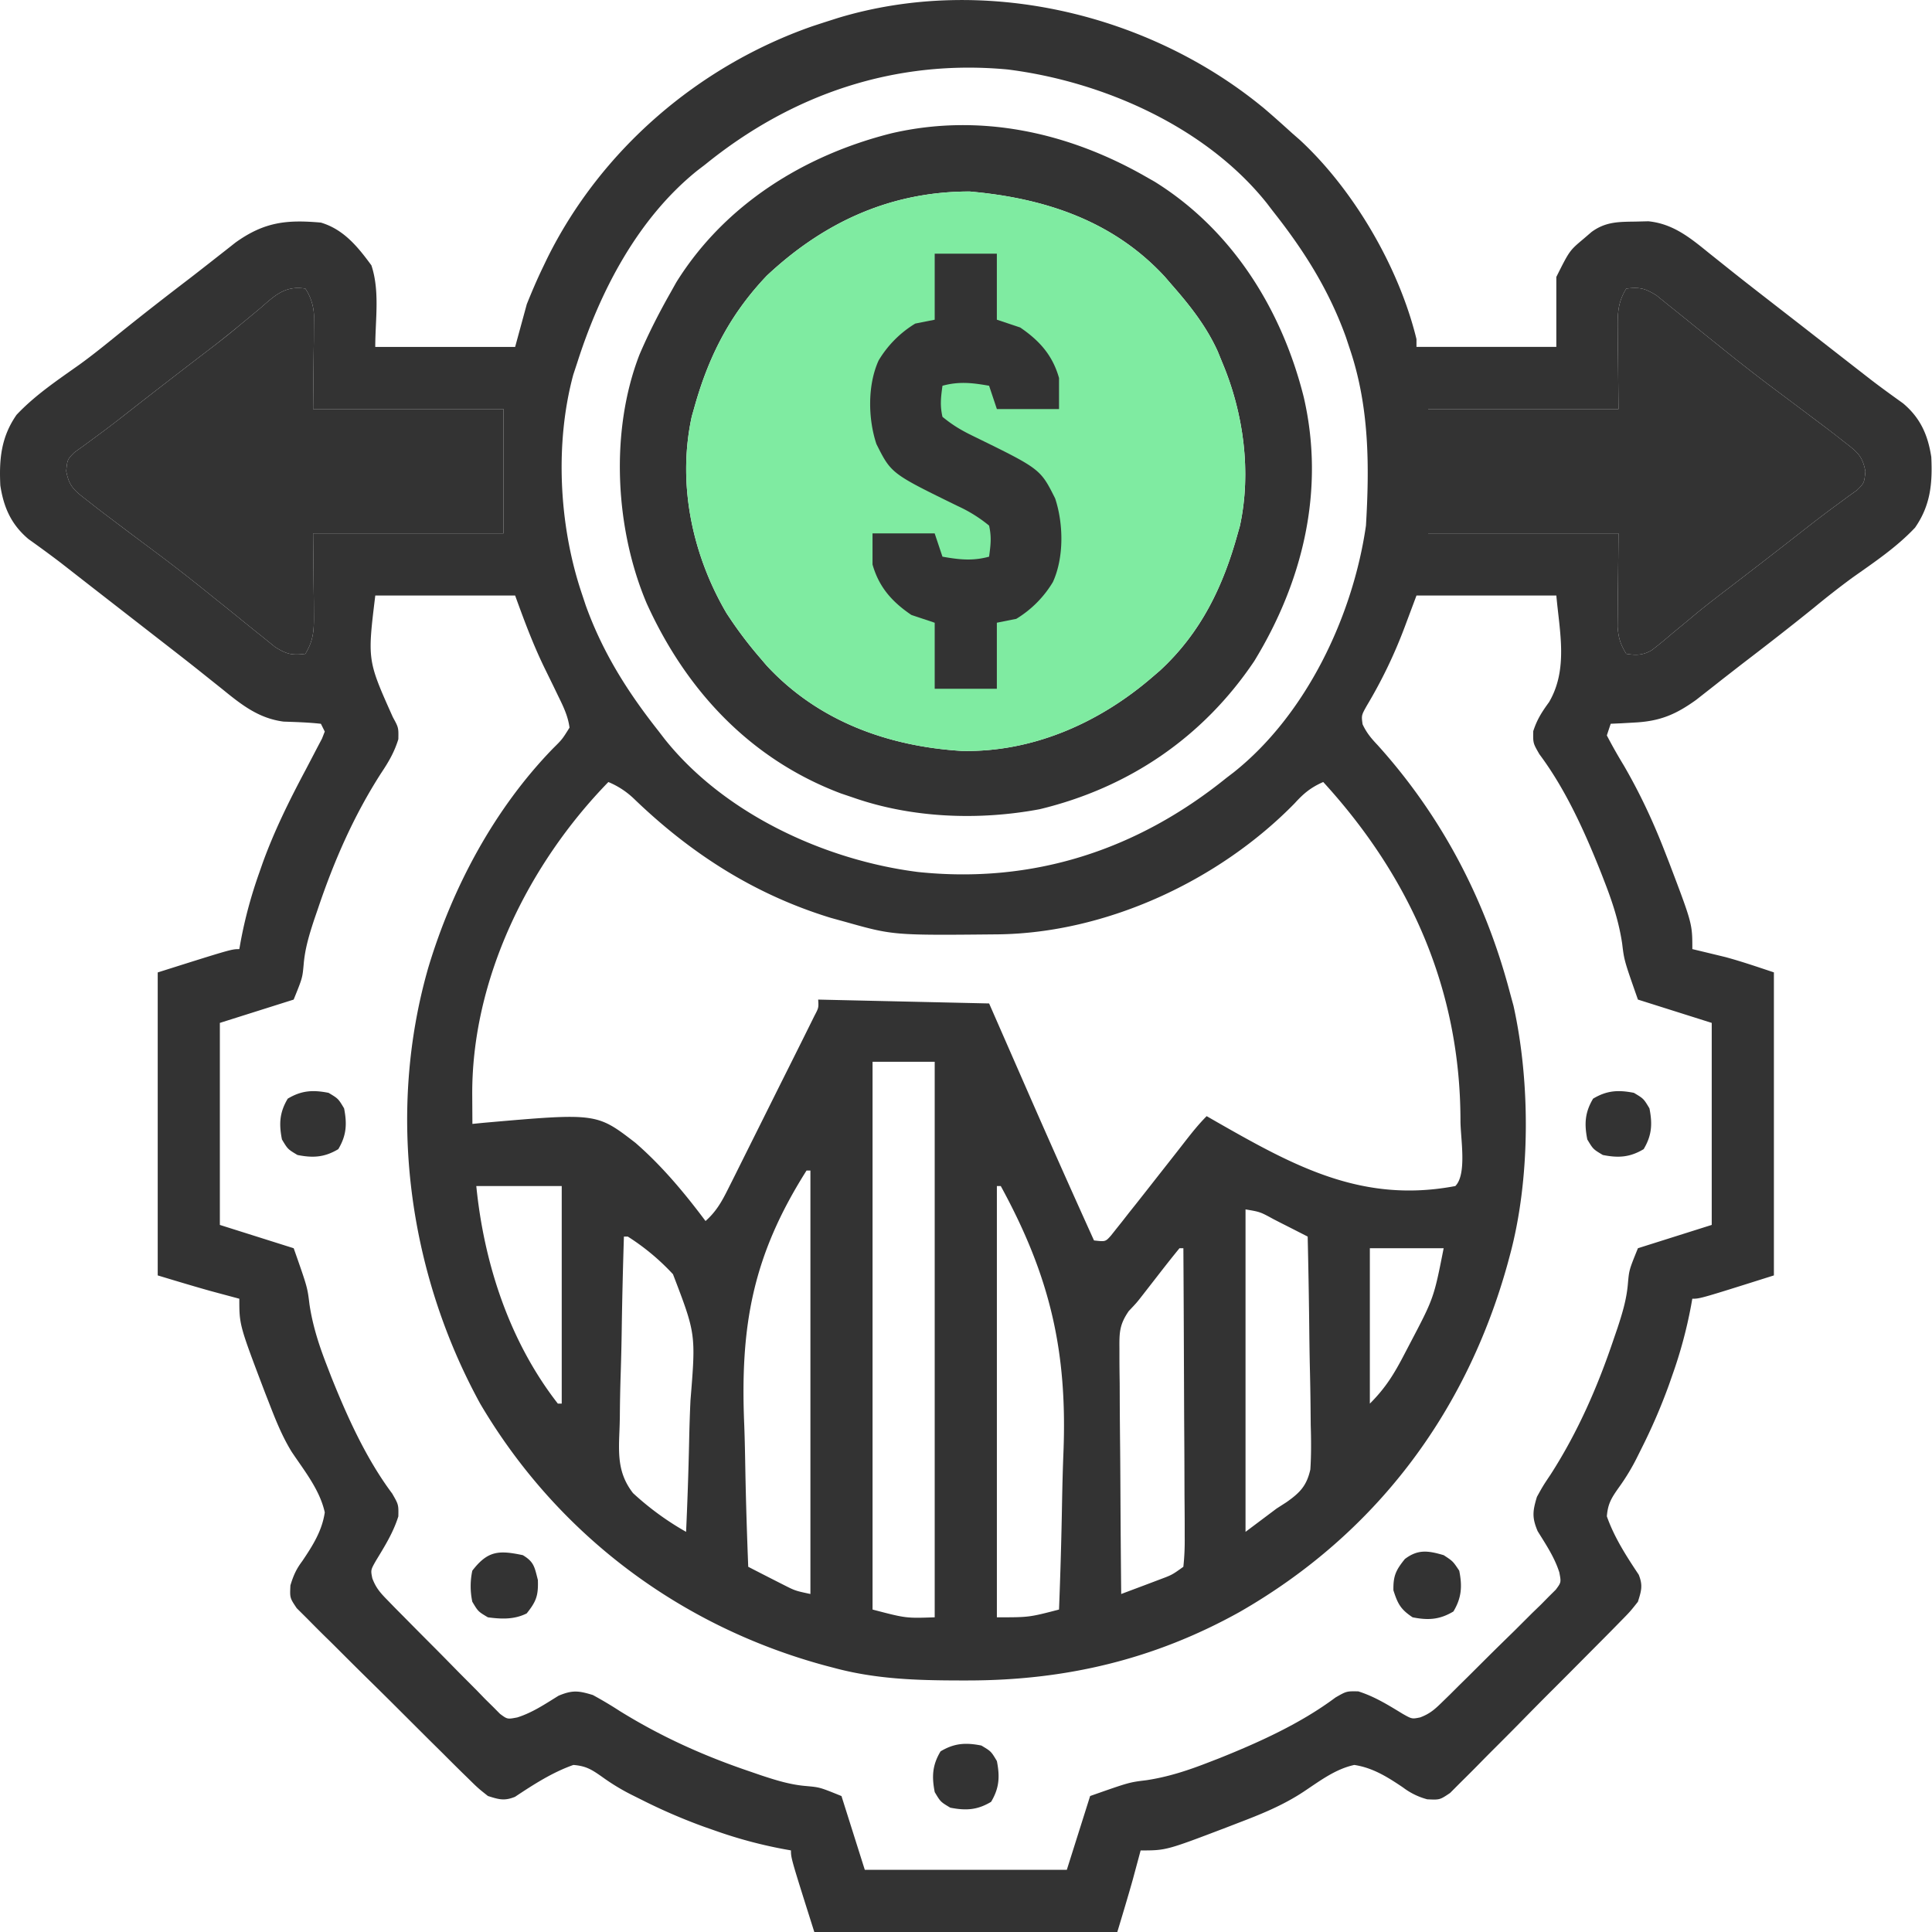
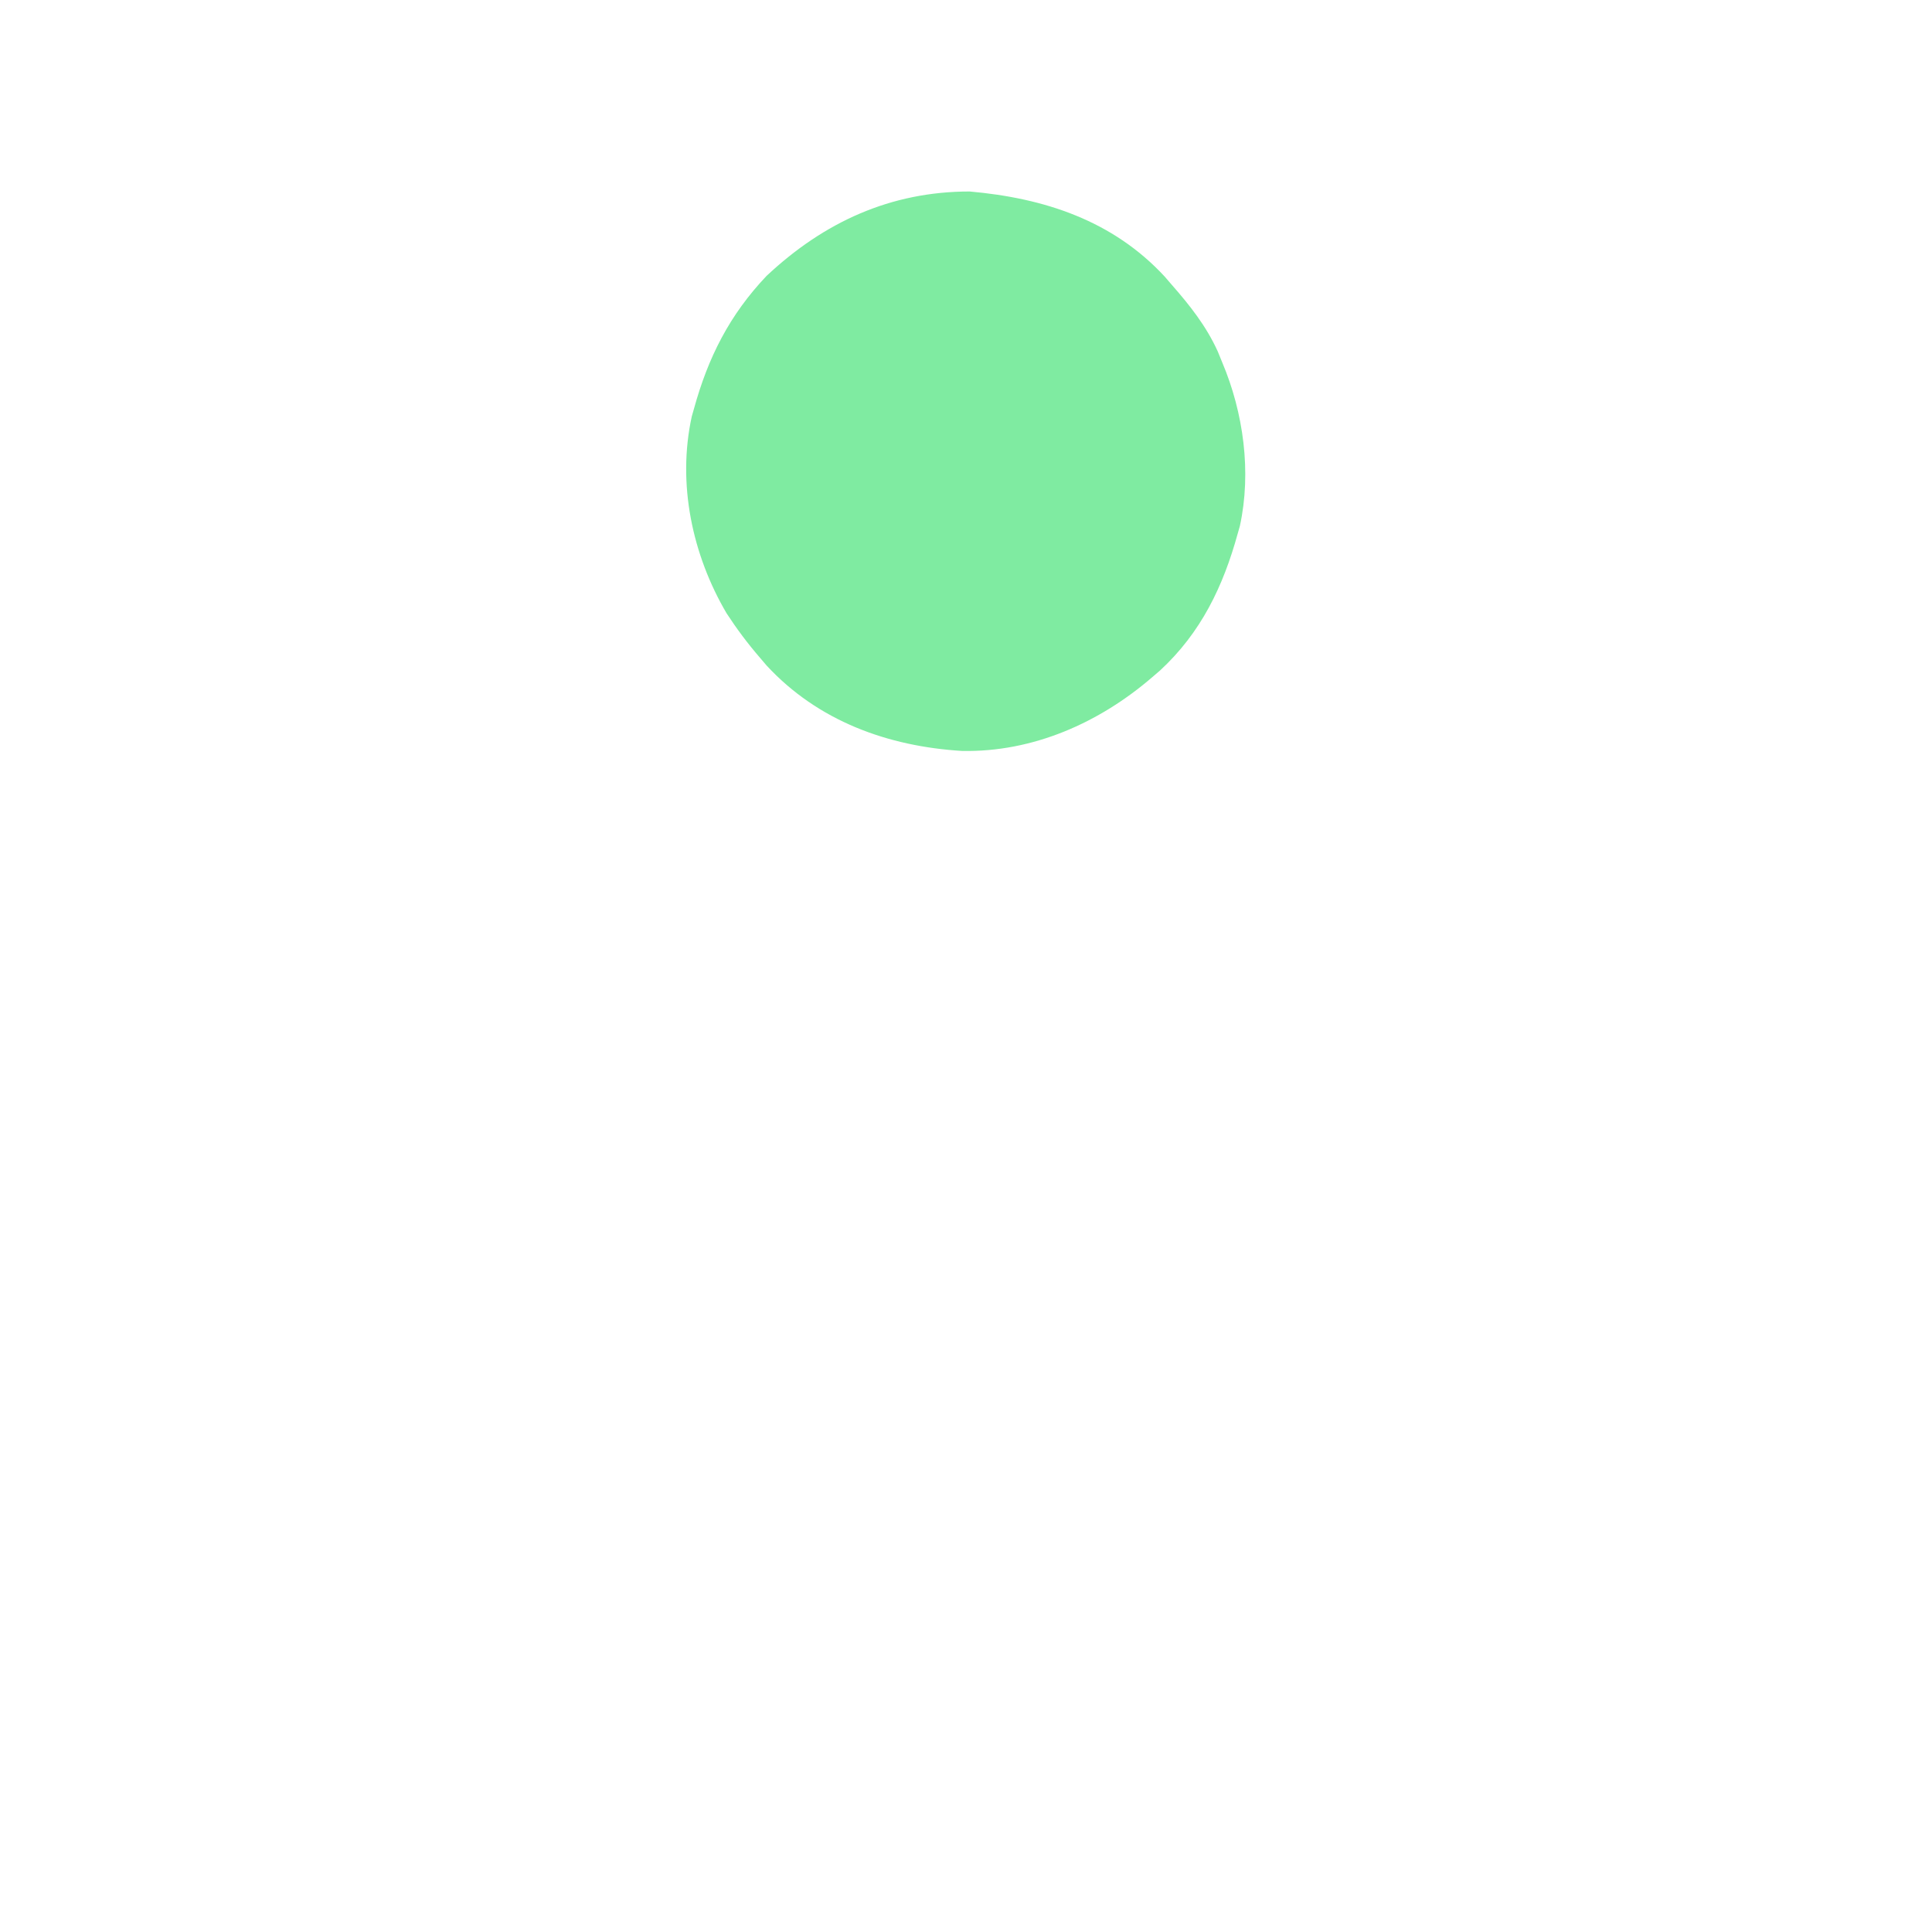
<svg xmlns="http://www.w3.org/2000/svg" width="60" height="60" fill="none">
-   <path d="M39.209 3.324c.313.265.617.538.92.813l.238.208c1.68 1.553 3.083 3.966 3.623 6.187v.241h4.343V8.601c.41-.818.41-.818.845-1.183l.249-.214c.434-.318.834-.315 1.357-.322l.406-.01c.768.077 1.297.51 1.879.983l.449.358.239.191c.431.344.867.681 1.303 1.02a10290.747 10290.747 0 01.831.645l.872.68a959.87 959.87 0 001.338 1.042c.328.252.664.494 1 .735.538.452.772.982.877 1.667.04.825-.026 1.505-.504 2.193-.576.612-1.272 1.077-1.956 1.561a27.29 27.29 0 00-1.184.925c-.743.6-1.496 1.185-2.255 1.765l-.617.48-.21.166-.579.454c-.637.457-1.126.662-1.912.702l-.42.024-.319.014c-.04.12-.08.238-.12.362.166.32.34.626.528.935.502.866.912 1.743 1.274 2.677l.133.341c.72 1.895.72 1.895.72 2.683a497.491 497.491 0 011.024.247c.51.138 1.009.31 1.509.476v9.411c-2.293.724-2.293.724-2.534.724l-.04.224a14.129 14.129 0 01-.578 2.144l-.11.315c-.247.68-.529 1.332-.855 1.978l-.12.241a6.656 6.656 0 01-.581.964c-.227.323-.337.495-.37.891.229.653.608 1.24.99 1.813.134.334.082.498-.025.841-.243.307-.243.307-.567.636l-.178.182c-.195.199-.391.395-.587.592l-.409.412c-.285.287-.57.574-.857.86-.368.366-.732.736-1.095 1.106-.28.285-.562.567-.845.849-.135.135-.27.272-.403.408-.187.191-.377.38-.567.567l-.326.327c-.32.215-.32.215-.708.196a2.14 2.14 0 01-.752-.367c-.476-.321-.937-.613-1.514-.7-.594.129-1.077.502-1.577.833-.641.423-1.318.697-2.035.97l-.342.132c-1.89.72-1.89.72-2.682.72l-.066.247a524.358 524.358 0 01-.181.671c-.152.54-.315 1.078-.477 1.615h-9.41c-.725-2.292-.725-2.292-.725-2.534l-.223-.04a14.12 14.12 0 01-2.144-.578l-.315-.11a17.682 17.682 0 01-1.978-.855l-.241-.12a6.665 6.665 0 01-.964-.581c-.324-.227-.495-.337-.891-.37-.653.229-1.24.609-1.814.99-.333.134-.498.082-.84-.025-.307-.243-.307-.243-.636-.567l-.183-.178c-.198-.195-.394-.39-.59-.587l-.413-.408-.86-.858c-.366-.367-.736-.732-1.106-1.095-.285-.28-.567-.562-.85-.845-.135-.135-.27-.27-.408-.403-.19-.187-.379-.377-.566-.567l-.327-.325c-.215-.32-.215-.32-.196-.709.093-.305.178-.5.367-.752.321-.476.615-.936.7-1.514-.155-.703-.635-1.293-1.029-1.883-.297-.483-.501-.997-.705-1.525l-.12-.306c-.8-2.105-.8-2.105-.8-2.922a635.61 635.61 0 01-.589-.158l-.33-.089c-.54-.152-1.078-.315-1.615-.477V30.2c2.292-.724 2.292-.724 2.534-.724l.04-.224c.137-.738.327-1.436.578-2.144l.11-.315c.363-.999.824-1.93 1.323-2.868.124-.235.247-.471.37-.708l.147-.278.086-.22-.12-.241c-.387-.044-.771-.054-1.16-.068-.769-.1-1.3-.518-1.887-.996l-.449-.358-.239-.191c-.431-.344-.867-.681-1.303-1.02a8830.616 8830.616 0 01-1.995-1.551 730.18 730.18 0 01-.8-.624l-.246-.192a37.882 37.882 0 00-1.001-.735c-.537-.452-.771-.981-.876-1.666-.04-.826.026-1.505.503-2.193.577-.613 1.273-1.077 1.956-1.562.407-.294.795-.609 1.185-.925.743-.6 1.495-1.185 2.255-1.765.206-.159.411-.32.616-.48l.211-.166c.193-.15.386-.302.578-.454.889-.636 1.578-.715 2.651-.619.705.209 1.144.747 1.569 1.327.267.803.12 1.689.12 2.534h4.344l.362-1.327c.155-.384.311-.752.49-1.124l.143-.298c1.668-3.37 4.691-5.97 8.23-7.208.182-.06.365-.12.548-.178l.257-.082c4.484-1.353 9.603-.162 13.18 2.768zM21.91 5.102l-.257.197c-1.846 1.487-3.016 3.74-3.724 5.957l-.125.379c-.575 2.128-.445 4.655.245 6.74l.141.425c.531 1.473 1.304 2.694 2.272 3.918.06.08.122.159.184.24 1.851 2.318 4.976 3.758 7.866 4.123 3.566.373 6.795-.679 9.566-2.915l.239-.183c2.253-1.795 3.7-4.852 4.104-7.66.11-1.85.103-3.661-.482-5.43l-.141-.425c-.532-1.473-1.304-2.694-2.273-3.918l-.183-.24c-1.9-2.379-5.103-3.784-8.055-4.153-3.486-.324-6.681.762-9.377 2.945zM8.035 9.612l-.488.403a32.923 32.923 0 01-1.24.984c-.826.633-1.65 1.27-2.47 1.913-.3.236-.604.467-.914.692l-.333.246-.28.2c-.217.22-.217.22-.254.576.09.5.272.62.67.928l.195.154c.215.168.432.331.65.495a160.916 160.916 0 001.19.892c.565.42 1.119.852 1.668 1.295l.224.18c.294.235.587.47.88.709.211.172.424.343.638.513l.37.3c.359.226.527.265.942.213.259-.421.27-.753.265-1.242l-.002-.398-.007-.502-.015-1.598h5.912v-3.861H9.724c.015-1.599.015-1.599.022-2.101l.002-.397.003-.406a1.615 1.615 0 00-.268-.837c-.658-.107-.98.248-1.448.649zm42.47-.649c-.259.421-.27.754-.265 1.243l.002.397.007.502.015 1.599h-5.912v3.86h5.912c-.015 1.6-.015 1.6-.022 2.101l-.002.398-.004.405c.027.347.089.544.269.837.308.05.526.046.797-.116.223-.172.438-.35.65-.533l.489-.403.244-.204c.326-.268.66-.524.995-.78.827-.633 1.65-1.27 2.47-1.913.302-.236.605-.467.915-.692.11-.08.22-.162.332-.246.139-.098.139-.098.28-.2.218-.22.218-.22.255-.575-.09-.5-.272-.62-.67-.929a39.844 39.844 0 00-.845-.649l-.229-.172-.96-.72c-.566-.42-1.12-.852-1.669-1.294-.11-.09-.11-.09-.224-.18a140.24 140.24 0 01-.88-.71 79.737 79.737 0 00-.638-.513l-.37-.3c-.36-.225-.528-.264-.942-.213zm-38.85 9.532c-.246 2.01-.246 2.01.546 3.778.177.324.177.324.17.684-.128.411-.304.708-.543 1.066-.848 1.323-1.46 2.727-1.96 4.215l-.112.326c-.153.466-.287.904-.326 1.395-.038.413-.038.413-.31 1.084l-2.292.724v6.274l2.293.724c.426 1.212.426 1.212.49 1.742.103.686.306 1.301.558 1.945l.122.316c.499 1.245 1.084 2.539 1.89 3.617.197.343.197.343.19.708-.16.506-.42.922-.695 1.374-.165.291-.165.291-.114.546.11.298.25.455.473.682l.243.25.264.266a170.716 170.716 0 00.84.847c.292.292.581.587.87.882l.553.555.261.27.248.244.215.217c.228.169.228.169.537.11.47-.149.863-.416 1.281-.674.43-.18.62-.157 1.064-.022.29.158.561.319.837.498 1.296.803 2.62 1.397 4.065 1.885l.328.113c.47.155.913.293 1.408.332.413.038.413.038 1.084.31l.724 2.291h6.274l.724-2.292c1.212-.426 1.212-.426 1.742-.49.685-.103 1.3-.306 1.945-.558l.316-.122c1.245-.499 2.539-1.084 3.617-1.89.343-.197.343-.197.708-.19.506.16.922.42 1.374.695.291.165.291.165.546.114.298-.111.455-.25.682-.473l.25-.243.265-.265.275-.27.572-.57c.293-.292.588-.58.883-.868l.555-.554.27-.261.244-.248.217-.215c.169-.228.169-.228.11-.537-.149-.47-.416-.864-.674-1.282-.179-.425-.154-.623-.022-1.063.189-.342.189-.342.43-.702.848-1.323 1.46-2.727 1.96-4.215l.112-.326c.153-.466.287-.904.325-1.395.038-.413.038-.413.31-1.084l2.292-.724v-6.274l-2.292-.724c-.426-1.212-.426-1.212-.49-1.742-.103-.685-.306-1.301-.558-1.945-.04-.105-.08-.209-.123-.316-.498-1.245-1.083-2.539-1.889-3.617-.198-.343-.198-.343-.191-.716.118-.364.267-.594.491-.902.597-1.02.327-2.183.226-3.31H43.99l-.37.988a15 15 0 01-1.176 2.438c-.165.296-.165.296-.128.572.123.264.267.436.467.647 1.989 2.204 3.346 4.8 4.102 7.662l.118.433c.531 2.395.526 5.404-.118 7.771l-.066.245c-1.295 4.661-4.127 8.407-8.326 10.813-2.65 1.473-5.396 2.121-8.424 2.124h-.28c-1.333-.002-2.603-.042-3.897-.393l-.238-.062c-4.535-1.222-8.356-4.091-10.742-8.142-2.239-4.088-2.907-9.04-1.61-13.544.751-2.497 2.053-4.93 3.872-6.803.286-.283.286-.283.513-.647-.047-.36-.194-.66-.353-.984l-.14-.29a462.41 462.41 0 00-.29-.593c-.358-.739-.622-1.453-.906-2.235h-4.343zm7.239 5.791c-2.487 2.554-4.26 6.147-4.228 9.757a1707.644 1707.644 0 01.005.861l.353-.035c3.505-.307 3.505-.307 4.707.62.825.716 1.527 1.558 2.18 2.431.324-.288.496-.587.69-.975l.19-.378.203-.408a1649.65 1649.65 0 01.646-1.295l.56-1.124a534.706 534.706 0 00.74-1.481l.187-.377.165-.333c.133-.253.133-.253.117-.506l5.309.12 1.331 3.04a412.594 412.594 0 001.926 4.32c.355.041.355.041.526-.15l.168-.212.19-.238.202-.259.209-.262c.213-.269.425-.539.636-.809l.39-.496c.175-.222.35-.445.523-.669.21-.268.415-.525.655-.765l.346.199c2.415 1.378 4.51 2.514 7.376 1.972.37-.37.158-1.501.16-2.036-.004-4.045-1.544-7.54-4.262-10.512-.379.166-.606.351-.882.656-2.346 2.403-5.841 4.033-9.215 4.075-3.253.032-3.253.032-4.743-.387l-.45-.124c-2.371-.726-4.347-1.994-6.123-3.707a2.555 2.555 0 00-.787-.512zm8.204 8.688v17.012c1.038.272 1.038.272 1.93.241V32.974h-1.93zm-2.05 3.378c-1.672 2.642-2.065 4.802-1.935 7.895.019.5.027 1 .036 1.5.019.971.05 1.941.088 2.911a167.636 167.636 0 001.084.554c.374.19.374.19.847.291V36.352h-.12zm-10.256.483c.24 2.405 1.029 4.826 2.533 6.756h.12v-6.757h-2.654zm16.167 0v13.392c.999.001.999.001 1.93-.241.043-1.11.075-2.218.094-3.327.01-.516.022-1.031.043-1.547.126-3.165-.424-5.493-1.946-8.278h-.12zm7.722.723v10.015l.965-.724.302-.194c.42-.294.632-.511.746-1.019.03-.46.026-.916.012-1.377l-.005-.508a82.917 82.917 0 00-.023-1.328c-.01-.453-.015-.906-.02-1.36a233.63 233.63 0 00-.047-2.66c-.276-.141-.552-.282-.83-.422l-.237-.122c-.41-.224-.41-.224-.863-.3zm-19.305.845c-.03.97-.054 1.94-.068 2.91a76.34 76.34 0 01-.032 1.353 51.32 51.32 0 00-.026 1.307c-.002.165-.007.33-.014.496-.03.735-.039 1.304.423 1.901a8.87 8.87 0 001.648 1.203c.042-.928.074-1.856.094-2.785.009-.432.022-.863.042-1.294.168-2.066.168-2.066-.543-3.922a7.08 7.08 0 00-1.403-1.169h-.12zm17.254.362c-.218.266-.43.535-.641.807l-.353.454-.159.204c-.174.224-.174.224-.423.487-.293.427-.293.67-.289 1.184v.25c0 .271.004.542.008.813l.002.565c.002.495.007.99.012 1.485.005.505.007 1.01.01 1.516.005.991.013 1.982.023 2.973l.762-.286.428-.162c.389-.145.389-.145.74-.397.035-.32.046-.614.042-.935v-.293c0-.32-.003-.64-.006-.96l-.002-.664c-.001-.583-.005-1.167-.009-1.75l-.007-1.786c-.004-1.168-.01-2.337-.017-3.505h-.121zm5.912 0v4.826c.497-.497.76-.933 1.078-1.546l.16-.306c.748-1.424.748-1.424 1.054-2.974h-2.292z" fill="#333" />
-   <path d="M8.035 9.612l-.488.403-.245.204c-.325.269-.659.525-.994.78-.827.633-1.65 1.27-2.47 1.913-.302.236-.605.467-.915.692l-.333.246-.28.2c-.217.22-.217.22-.254.576.09.5.272.62.67.928l.195.154c.215.168.432.331.65.495l.229.172c.319.241.639.481.96.72.566.42 1.12.852 1.669 1.295l.224.18c.294.235.587.47.88.709.211.172.424.343.638.513l.37.3c.359.226.527.265.942.213.259-.421.27-.753.265-1.242l-.002-.398-.007-.502-.015-1.598h5.912v-3.861H9.724c.015-1.599.015-1.599.022-2.101l.002-.397.003-.406a1.615 1.615 0 00-.268-.837c-.658-.107-.98.248-1.448.649zm42.47-.649c-.259.421-.27.754-.265 1.243l.002.397.007.502.015 1.599h-5.912v3.86h5.912c-.015 1.6-.015 1.6-.022 2.101l-.002.398-.004.405c.027.347.089.544.269.837.308.05.526.046.797-.116.223-.172.438-.35.65-.533l.489-.403.244-.204c.326-.268.66-.524.995-.78.827-.633 1.65-1.27 2.47-1.913.302-.236.605-.467.915-.692l.332-.246.28-.2c.218-.22.218-.22.255-.575-.09-.5-.272-.62-.67-.929l-.195-.154a39.844 39.844 0 00-.65-.494l-.229-.173-.96-.72c-.566-.42-1.12-.852-1.669-1.294l-.224-.18a140.24 140.24 0 01-.88-.71 79.737 79.737 0 00-.638-.513l-.37-.3c-.36-.225-.528-.264-.942-.213zM35.544 5.464l.312.177c2.416 1.502 3.955 3.977 4.635 6.7.665 2.886-.032 5.725-1.539 8.19-1.592 2.369-3.898 3.933-6.665 4.6-1.895.355-3.97.276-5.792-.362l-.379-.128c-2.817-1.062-4.81-3.203-6.034-5.906-.984-2.324-1.141-5.352-.223-7.72.284-.665.61-1.303.966-1.93L21 8.772c1.502-2.417 3.977-3.956 6.701-4.636 2.737-.63 5.456-.027 7.842 1.327zm-11.733 3.1c-1.155 1.216-1.82 2.532-2.262 4.14l-.065.227c-.457 2.09.013 4.296 1.079 6.113.317.487.657.941 1.037 1.381l.208.244c1.592 1.721 3.758 2.51 6.066 2.652 2.2.045 4.266-.872 5.912-2.292l.243-.209c1.271-1.175 1.96-2.613 2.411-4.255l.065-.227c.366-1.677.113-3.521-.547-5.082l-.14-.343c-.356-.784-.864-1.427-1.429-2.07l-.217-.252c-1.614-1.746-3.744-2.439-6.057-2.644-2.456 0-4.525.95-6.304 2.617z" fill="#333" />
  <path d="M23.81 8.564c-1.154 1.216-1.819 2.532-2.261 4.14l-.065.227c-.457 2.09.013 4.296 1.079 6.113.317.487.657.941 1.037 1.381l.208.244c1.592 1.721 3.758 2.51 6.066 2.652 2.2.045 4.266-.872 5.912-2.292l.243-.209c1.271-1.175 1.96-2.613 2.411-4.255l.065-.227c.366-1.677.113-3.521-.547-5.082l-.14-.343c-.356-.784-.864-1.427-1.429-2.07l-.217-.252c-1.614-1.746-3.744-2.439-6.057-2.644-2.456 0-4.525.95-6.304 2.617z" fill="#7FEBA1" />
-   <path d="M29.028 7.878h1.93v2.05l.724.242c.597.406 1.007.861 1.207 1.569v.965h-1.93l-.242-.724c-.521-.092-.935-.14-1.448 0-.05.369-.08.61 0 .965.328.268.588.42.965.603 2.075 1.015 2.075 1.015 2.534 1.93.261.786.278 1.833-.068 2.595a3.349 3.349 0 01-1.139 1.146l-.603.12v2.052h-1.93V19.34l-.724-.242c-.597-.405-1.007-.861-1.207-1.568v-.965h1.93l.242.723c.52.092.934.14 1.448 0 .05-.369.08-.609 0-.965a4.408 4.408 0 00-.965-.603c-2.075-1.014-2.075-1.014-2.534-1.93-.262-.785-.279-1.832.068-2.595a3.346 3.346 0 011.138-1.146l.604-.12V7.878zm15.807 40.419c.287.188.287.188.483.482.097.484.074.842-.181 1.267-.426.255-.783.278-1.267.181-.37-.246-.461-.415-.596-.837-.009-.448.075-.626.355-.973.407-.31.727-.26 1.206-.12zm-28.598 0c.35.21.363.368.467.769.017.486-.048.665-.347 1.04-.387.194-.786.178-1.206.121-.302-.18-.302-.18-.483-.483a2.306 2.306 0 010-.965c.478-.621.82-.64 1.569-.482zm14.24 5.912c.302.18.302.18.482.482.096.485.076.84-.18 1.267-.427.256-.782.276-1.267.181-.302-.18-.302-.18-.483-.483-.095-.485-.075-.84.181-1.266.427-.256.782-.277 1.267-.181zm20.265-20.27c.302.18.302.18.483.482.096.486.075.84-.18 1.267-.428.256-.783.277-1.268.181-.301-.18-.301-.18-.482-.482-.096-.486-.075-.84.18-1.267.427-.256.782-.277 1.267-.181zm-40.538 0c.301.18.301.18.482.482.095.486.075.84-.18 1.267-.428.256-.783.277-1.268.181-.301-.18-.301-.18-.482-.482-.096-.486-.075-.84.18-1.267.427-.256.782-.277 1.268-.181z" fill="#333" />
</svg>